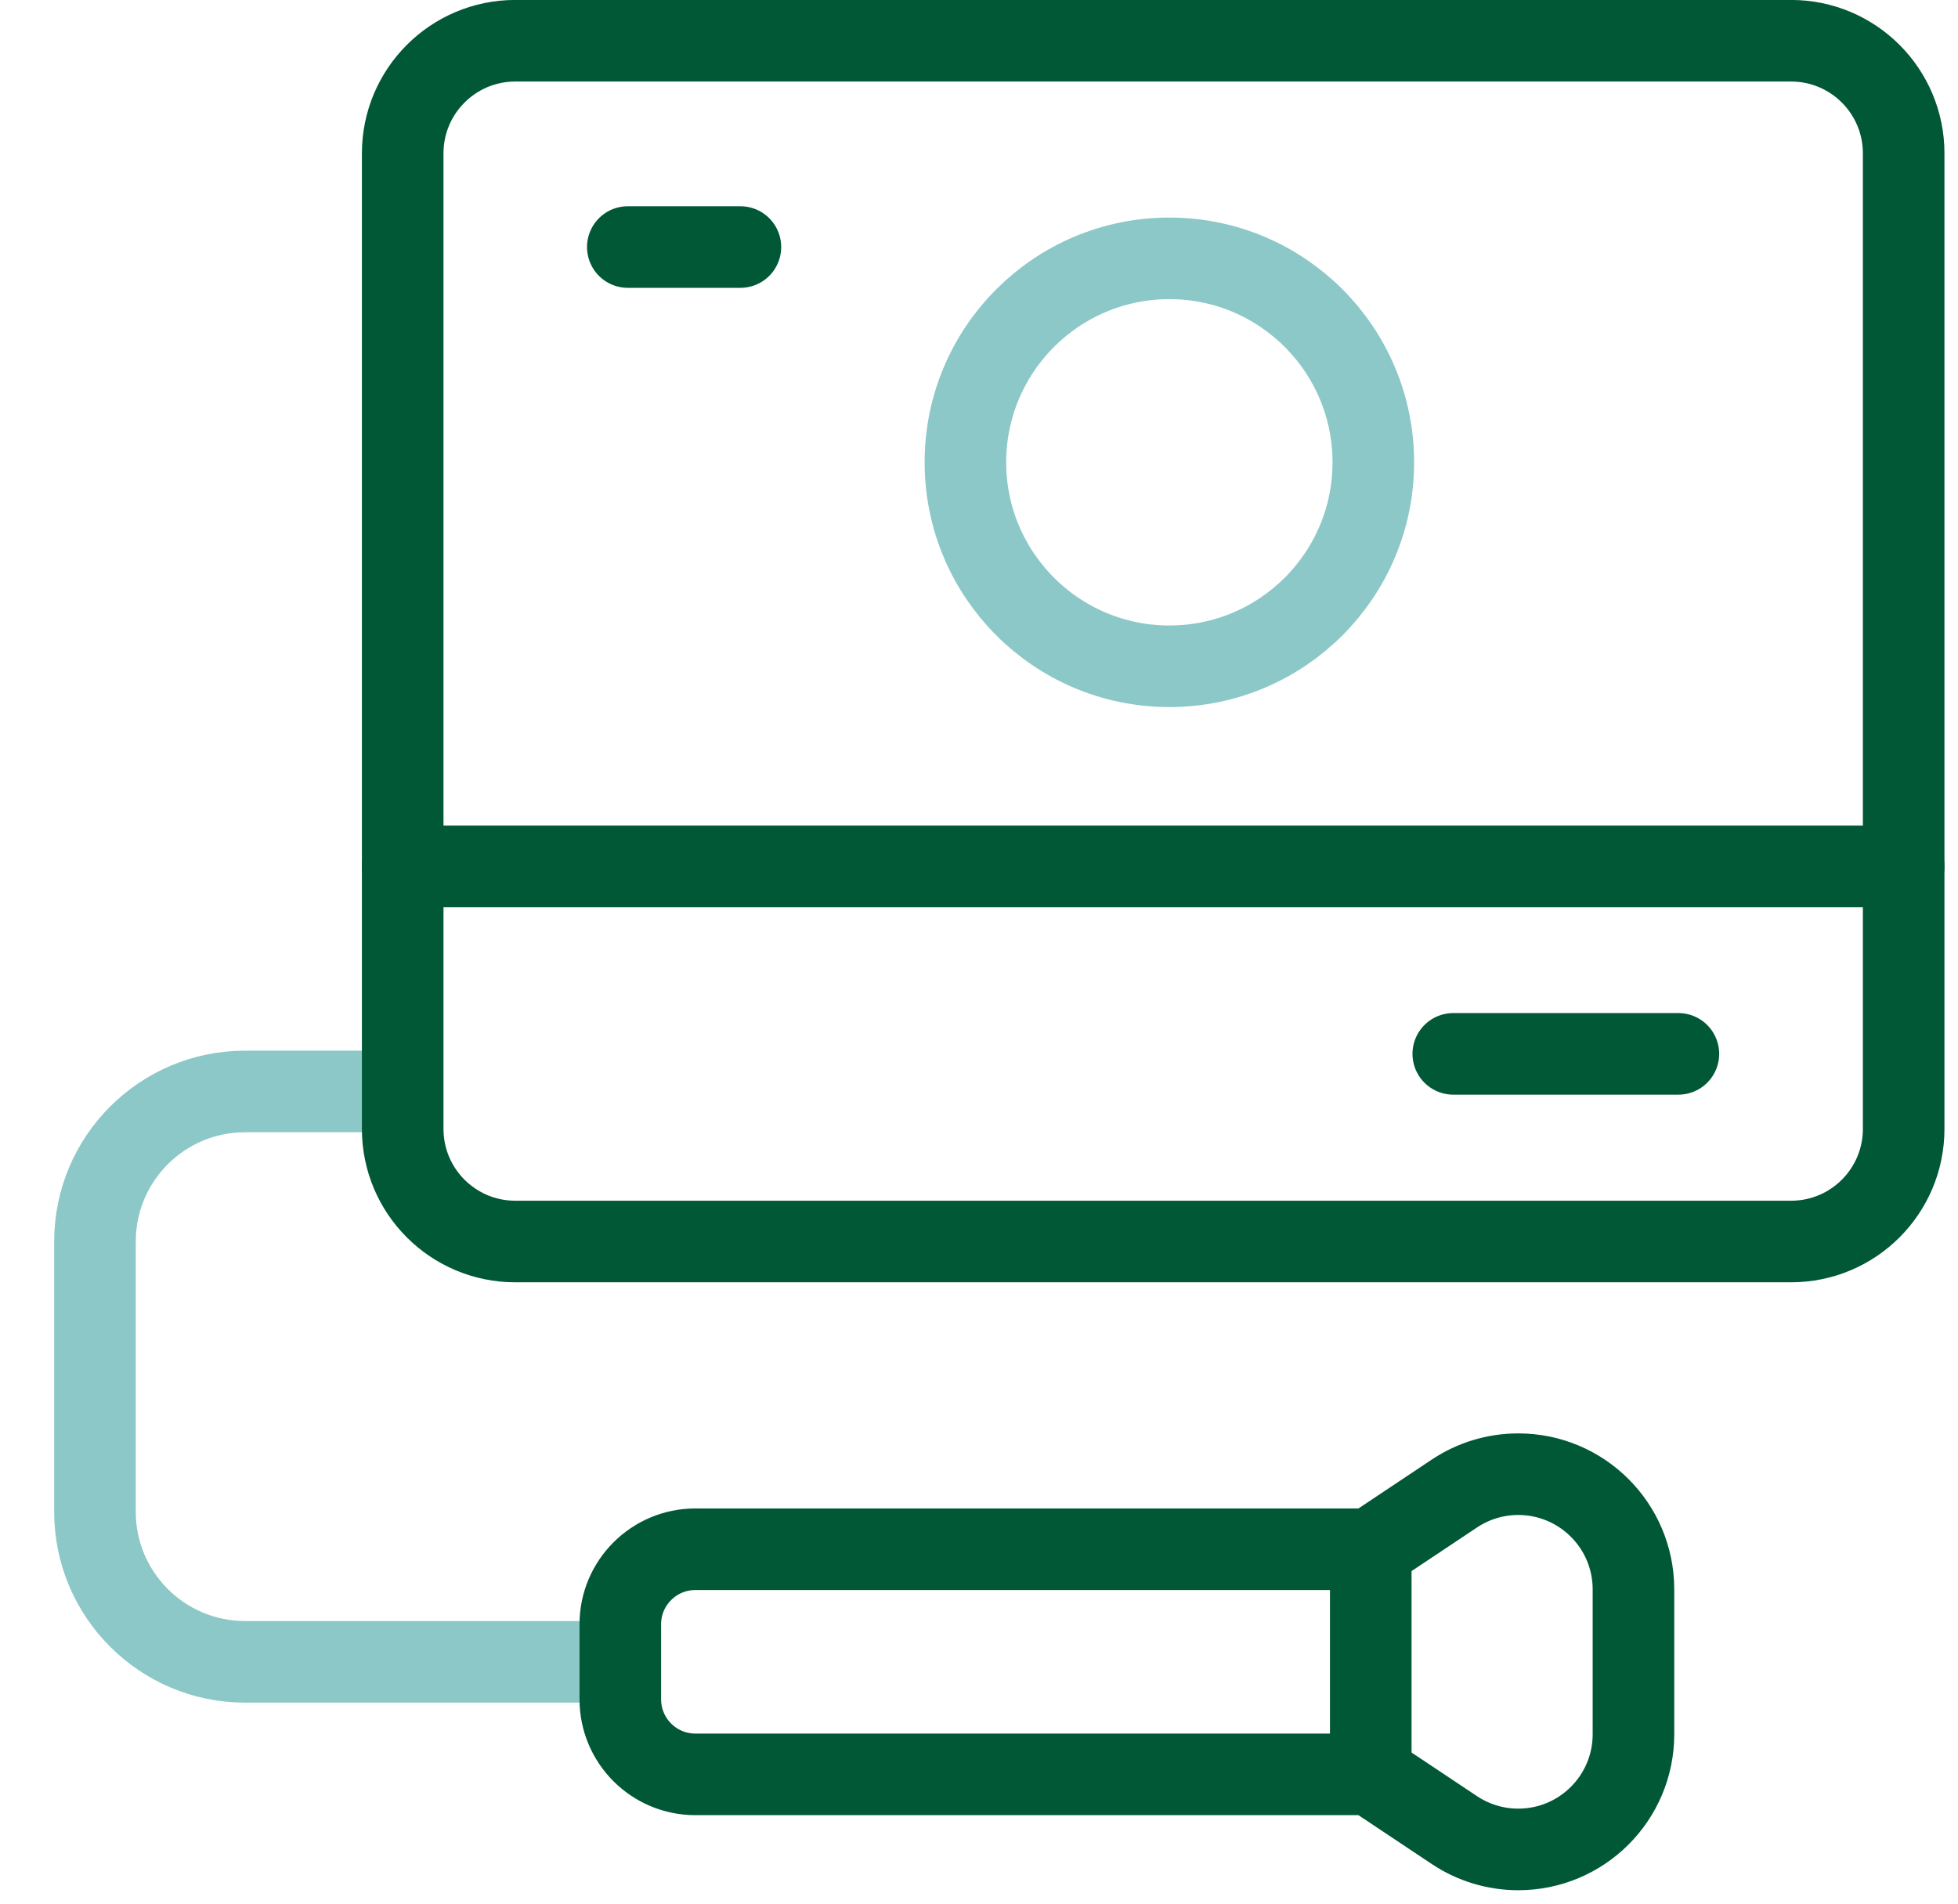
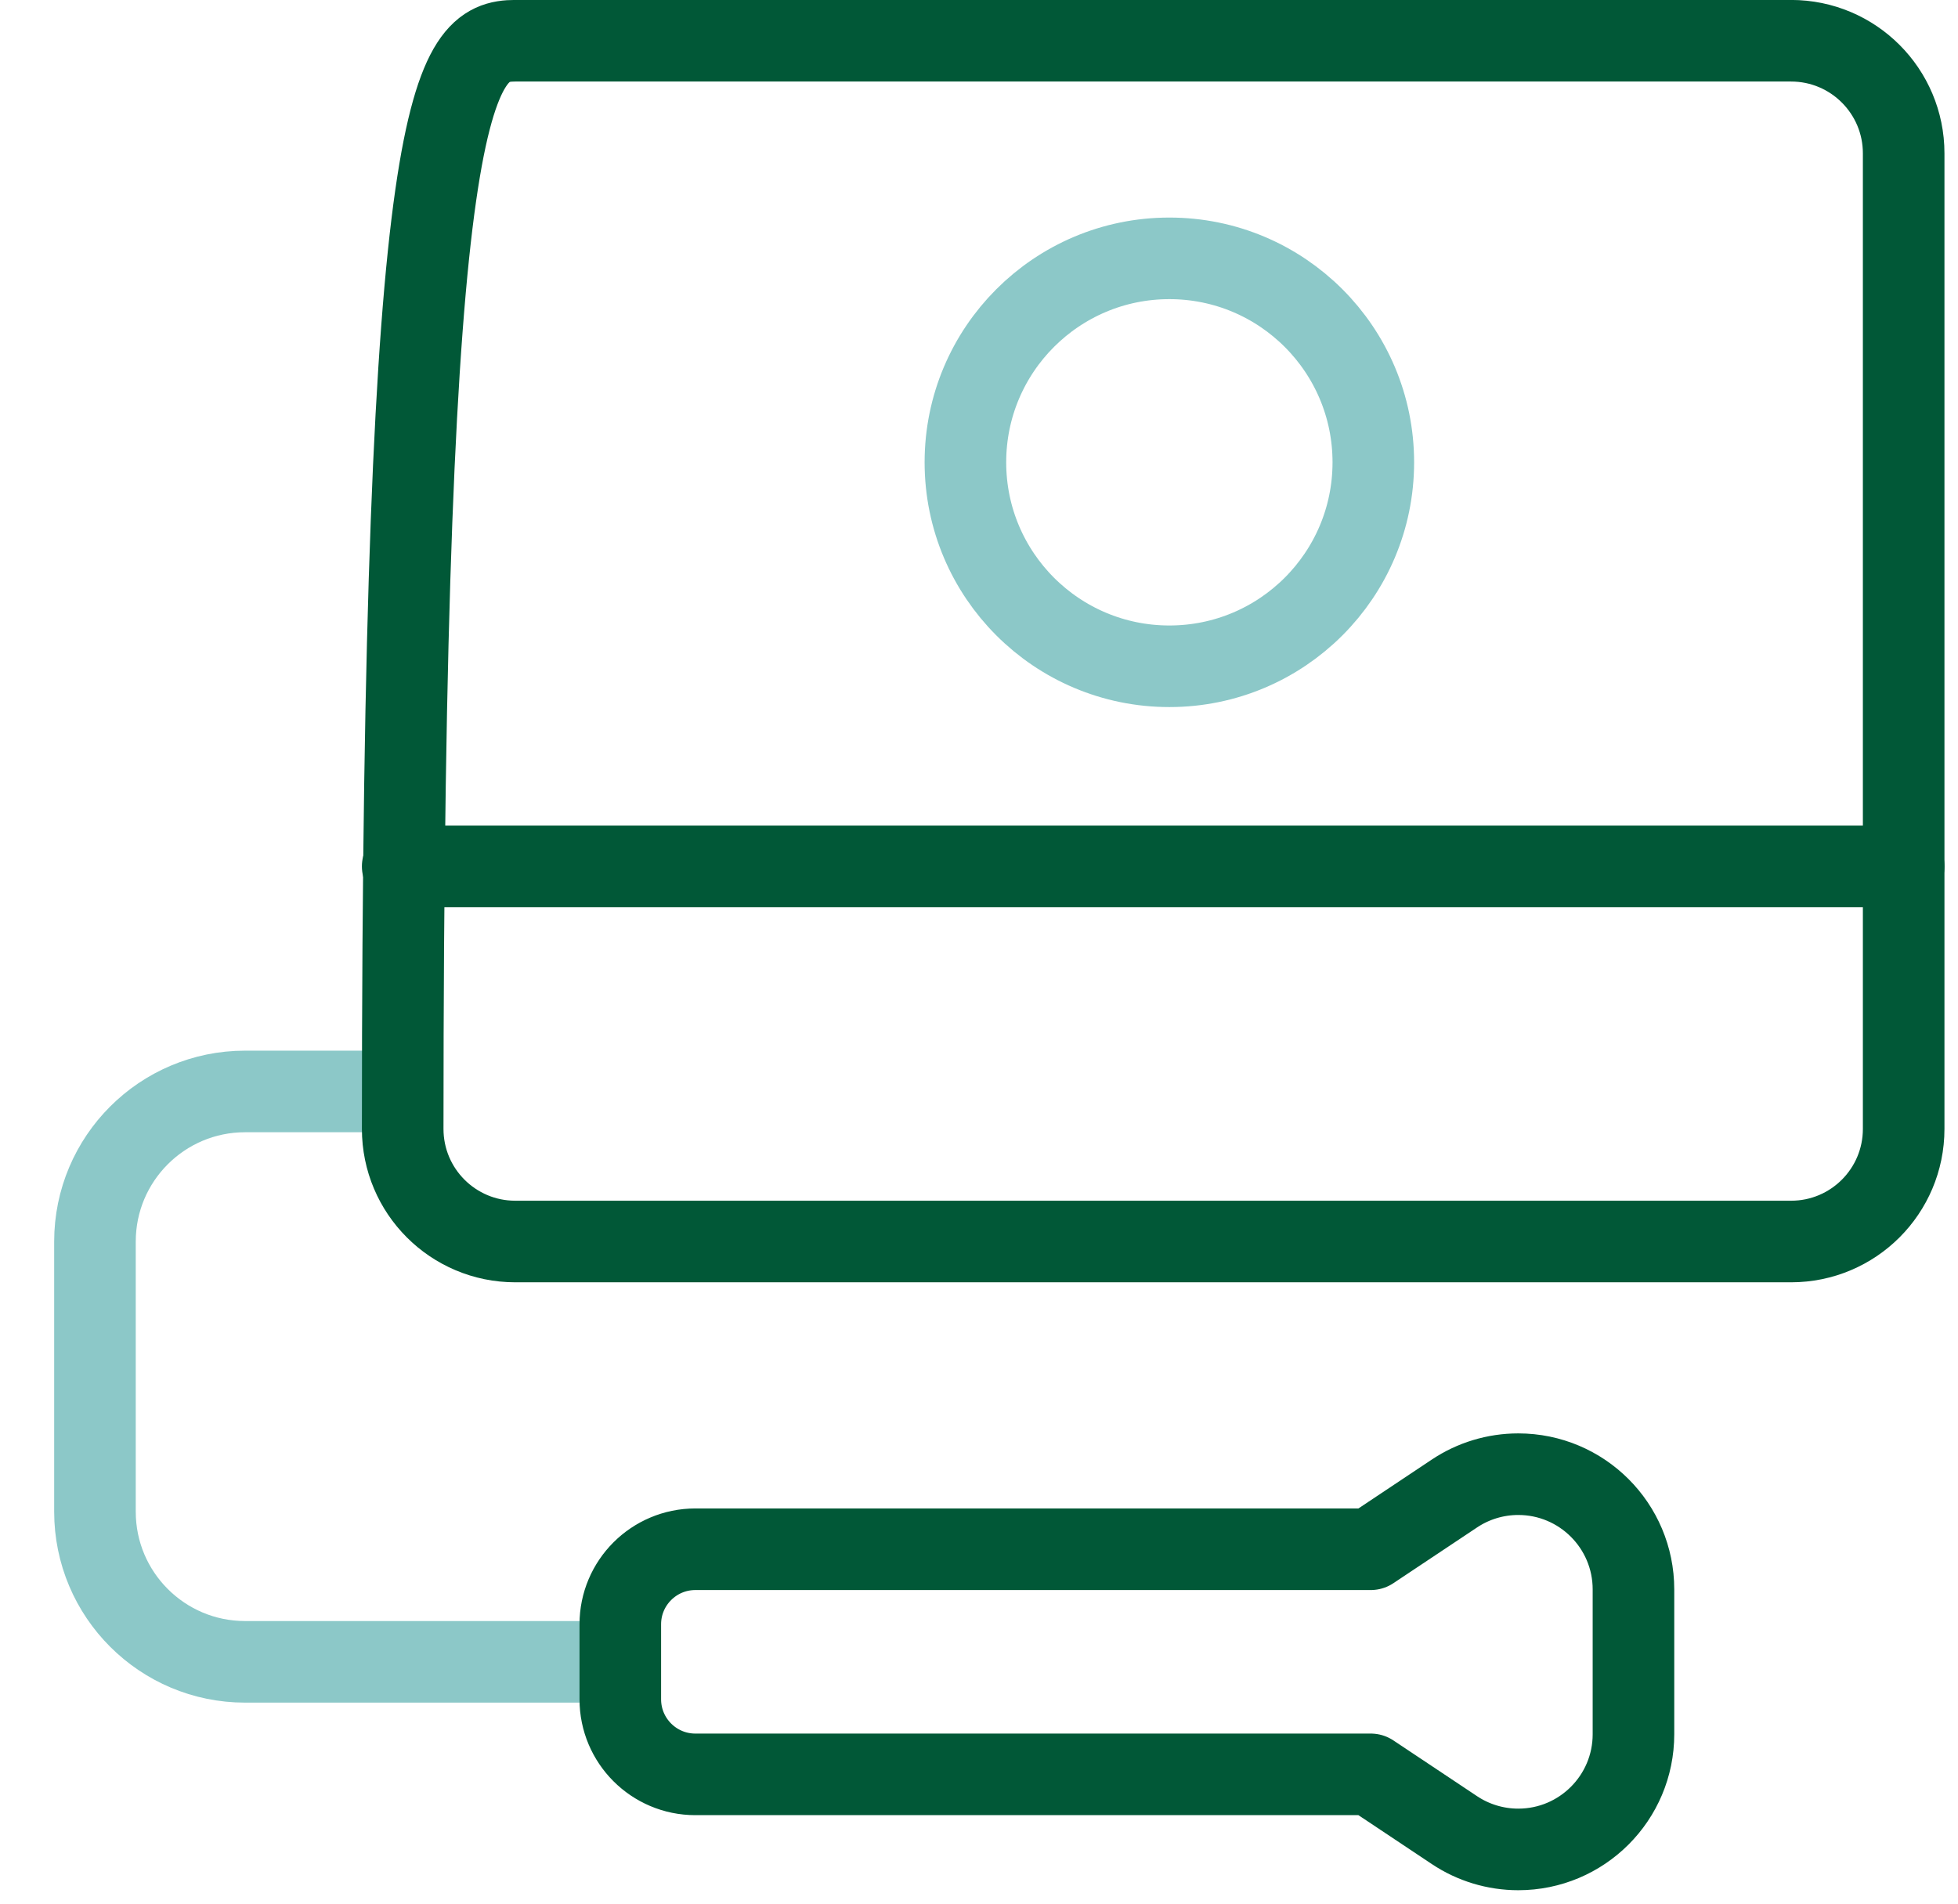
<svg xmlns="http://www.w3.org/2000/svg" width="36" height="35" viewBox="0 0 36 35" fill="none">
  <path d="M7.403 20.067H4.506C2.982 20.067 1.746 21.303 1.746 22.827V27.794C1.746 29.318 2.982 30.554 4.506 30.554H11.405" stroke="#8CC8C8" stroke-width="1.5" stroke-miterlimit="10" stroke-linejoin="round" />
-   <path d="M9.474 0.749H32.931C34.074 0.749 35.001 1.676 35.001 2.819V20.756C35.001 21.9 34.074 22.826 32.931 22.826H9.474C8.331 22.826 7.404 21.9 7.404 20.756V2.819C7.404 1.676 8.331 0.749 9.474 0.749Z" stroke="#015837" stroke-width="1.5" stroke-miterlimit="10" stroke-linecap="round" stroke-linejoin="round" />
+   <path d="M9.474 0.749H32.931C34.074 0.749 35.001 1.676 35.001 2.819V20.756C35.001 21.9 34.074 22.826 32.931 22.826H9.474C8.331 22.826 7.404 21.9 7.404 20.756C7.404 1.676 8.331 0.749 9.474 0.749Z" stroke="#015837" stroke-width="1.5" stroke-miterlimit="10" stroke-linecap="round" stroke-linejoin="round" />
  <path d="M7.404 15.929H35.001" stroke="#015837" stroke-width="1.5" stroke-miterlimit="10" stroke-linecap="round" stroke-linejoin="round" />
-   <path d="M13.613 4.542H11.543" stroke="#015837" stroke-width="1.5" stroke-miterlimit="10" stroke-linecap="round" stroke-linejoin="round" />
-   <path d="M26.72 19.376H30.859" stroke="#015837" stroke-width="1.5" stroke-miterlimit="10" stroke-linecap="round" stroke-linejoin="round" />
  <path d="M25.203 28.484L26.74 27.46C27.087 27.228 27.496 27.104 27.915 27.104C29.084 27.104 30.033 28.052 30.033 29.222V31.885C30.033 33.055 29.084 34.003 27.915 34.003C27.496 34.003 27.087 33.879 26.74 33.647L25.203 32.623H12.785C12.023 32.623 11.405 32.005 11.405 31.243V29.863C11.405 29.102 12.023 28.484 12.785 28.484H25.203V28.484Z" stroke="#015837" stroke-width="1.5" stroke-miterlimit="10" stroke-linecap="round" stroke-linejoin="round" />
  <circle cx="21.5" cy="8.5" r="3.75" stroke="#8CC8C8" stroke-width="1.5" />
-   <path d="M25.203 32.623V28.483" stroke="#015837" stroke-width="1.5" stroke-miterlimit="10" stroke-linecap="round" stroke-linejoin="round" />
</svg>